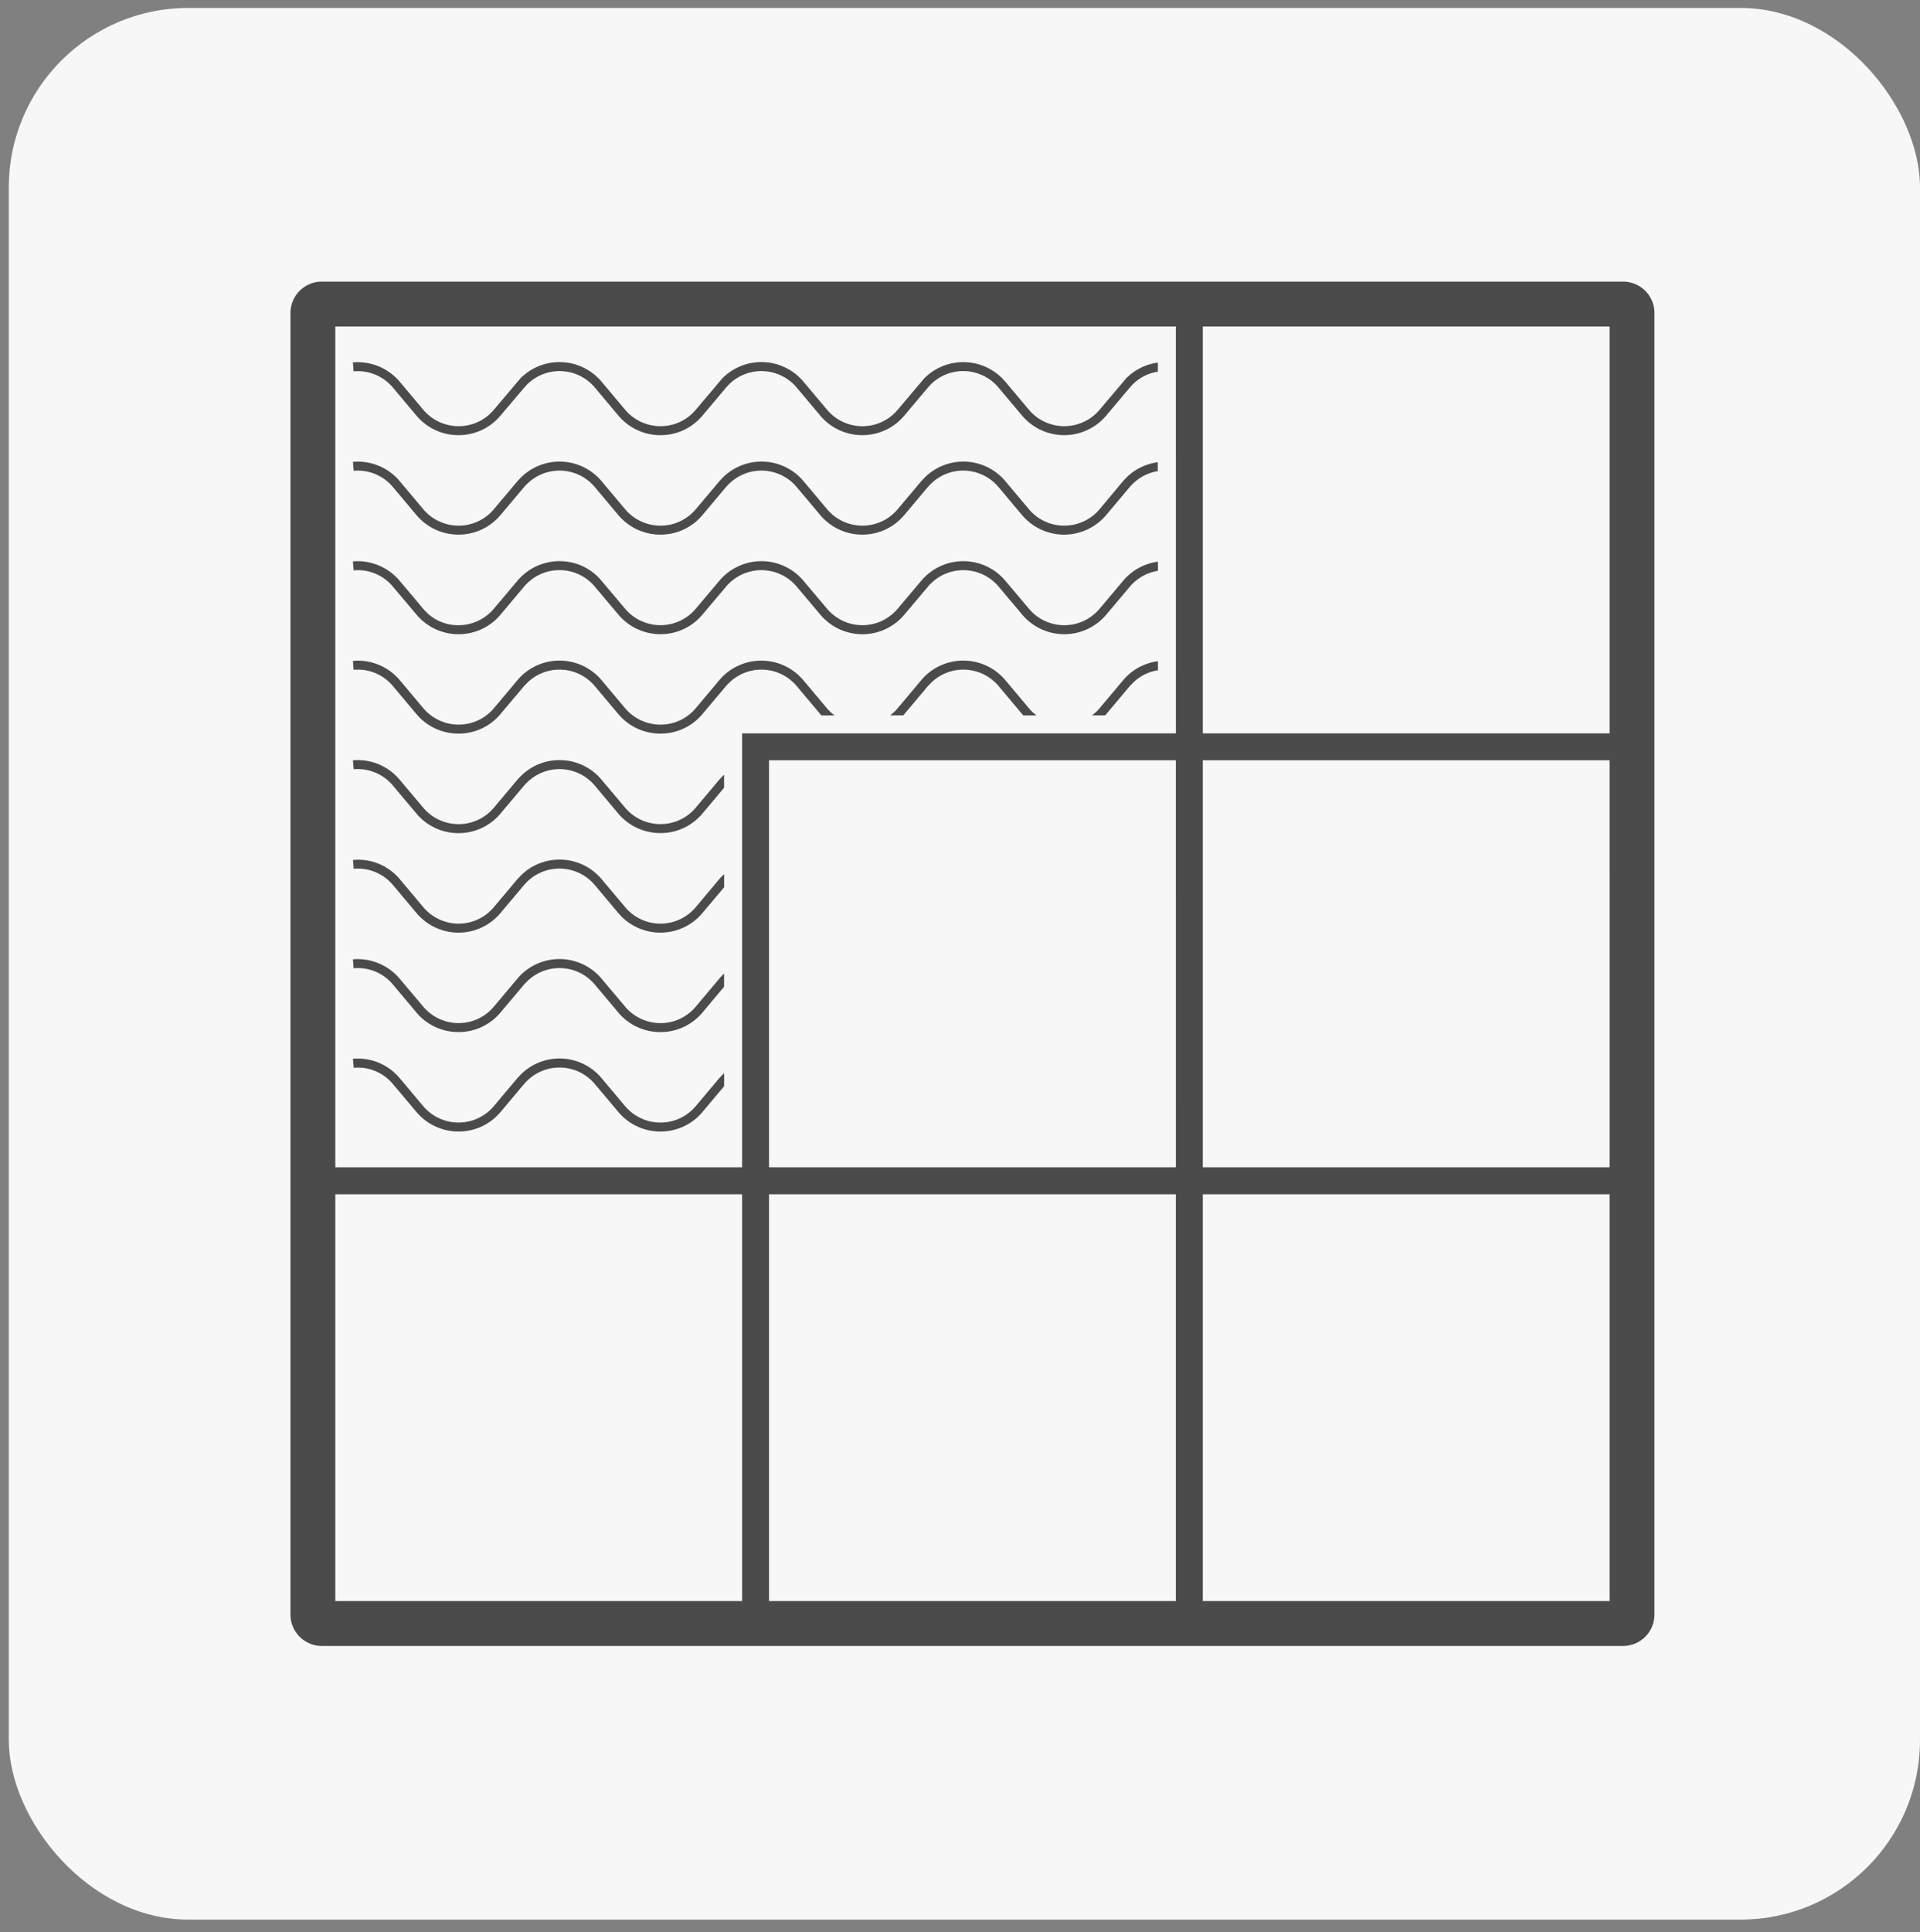
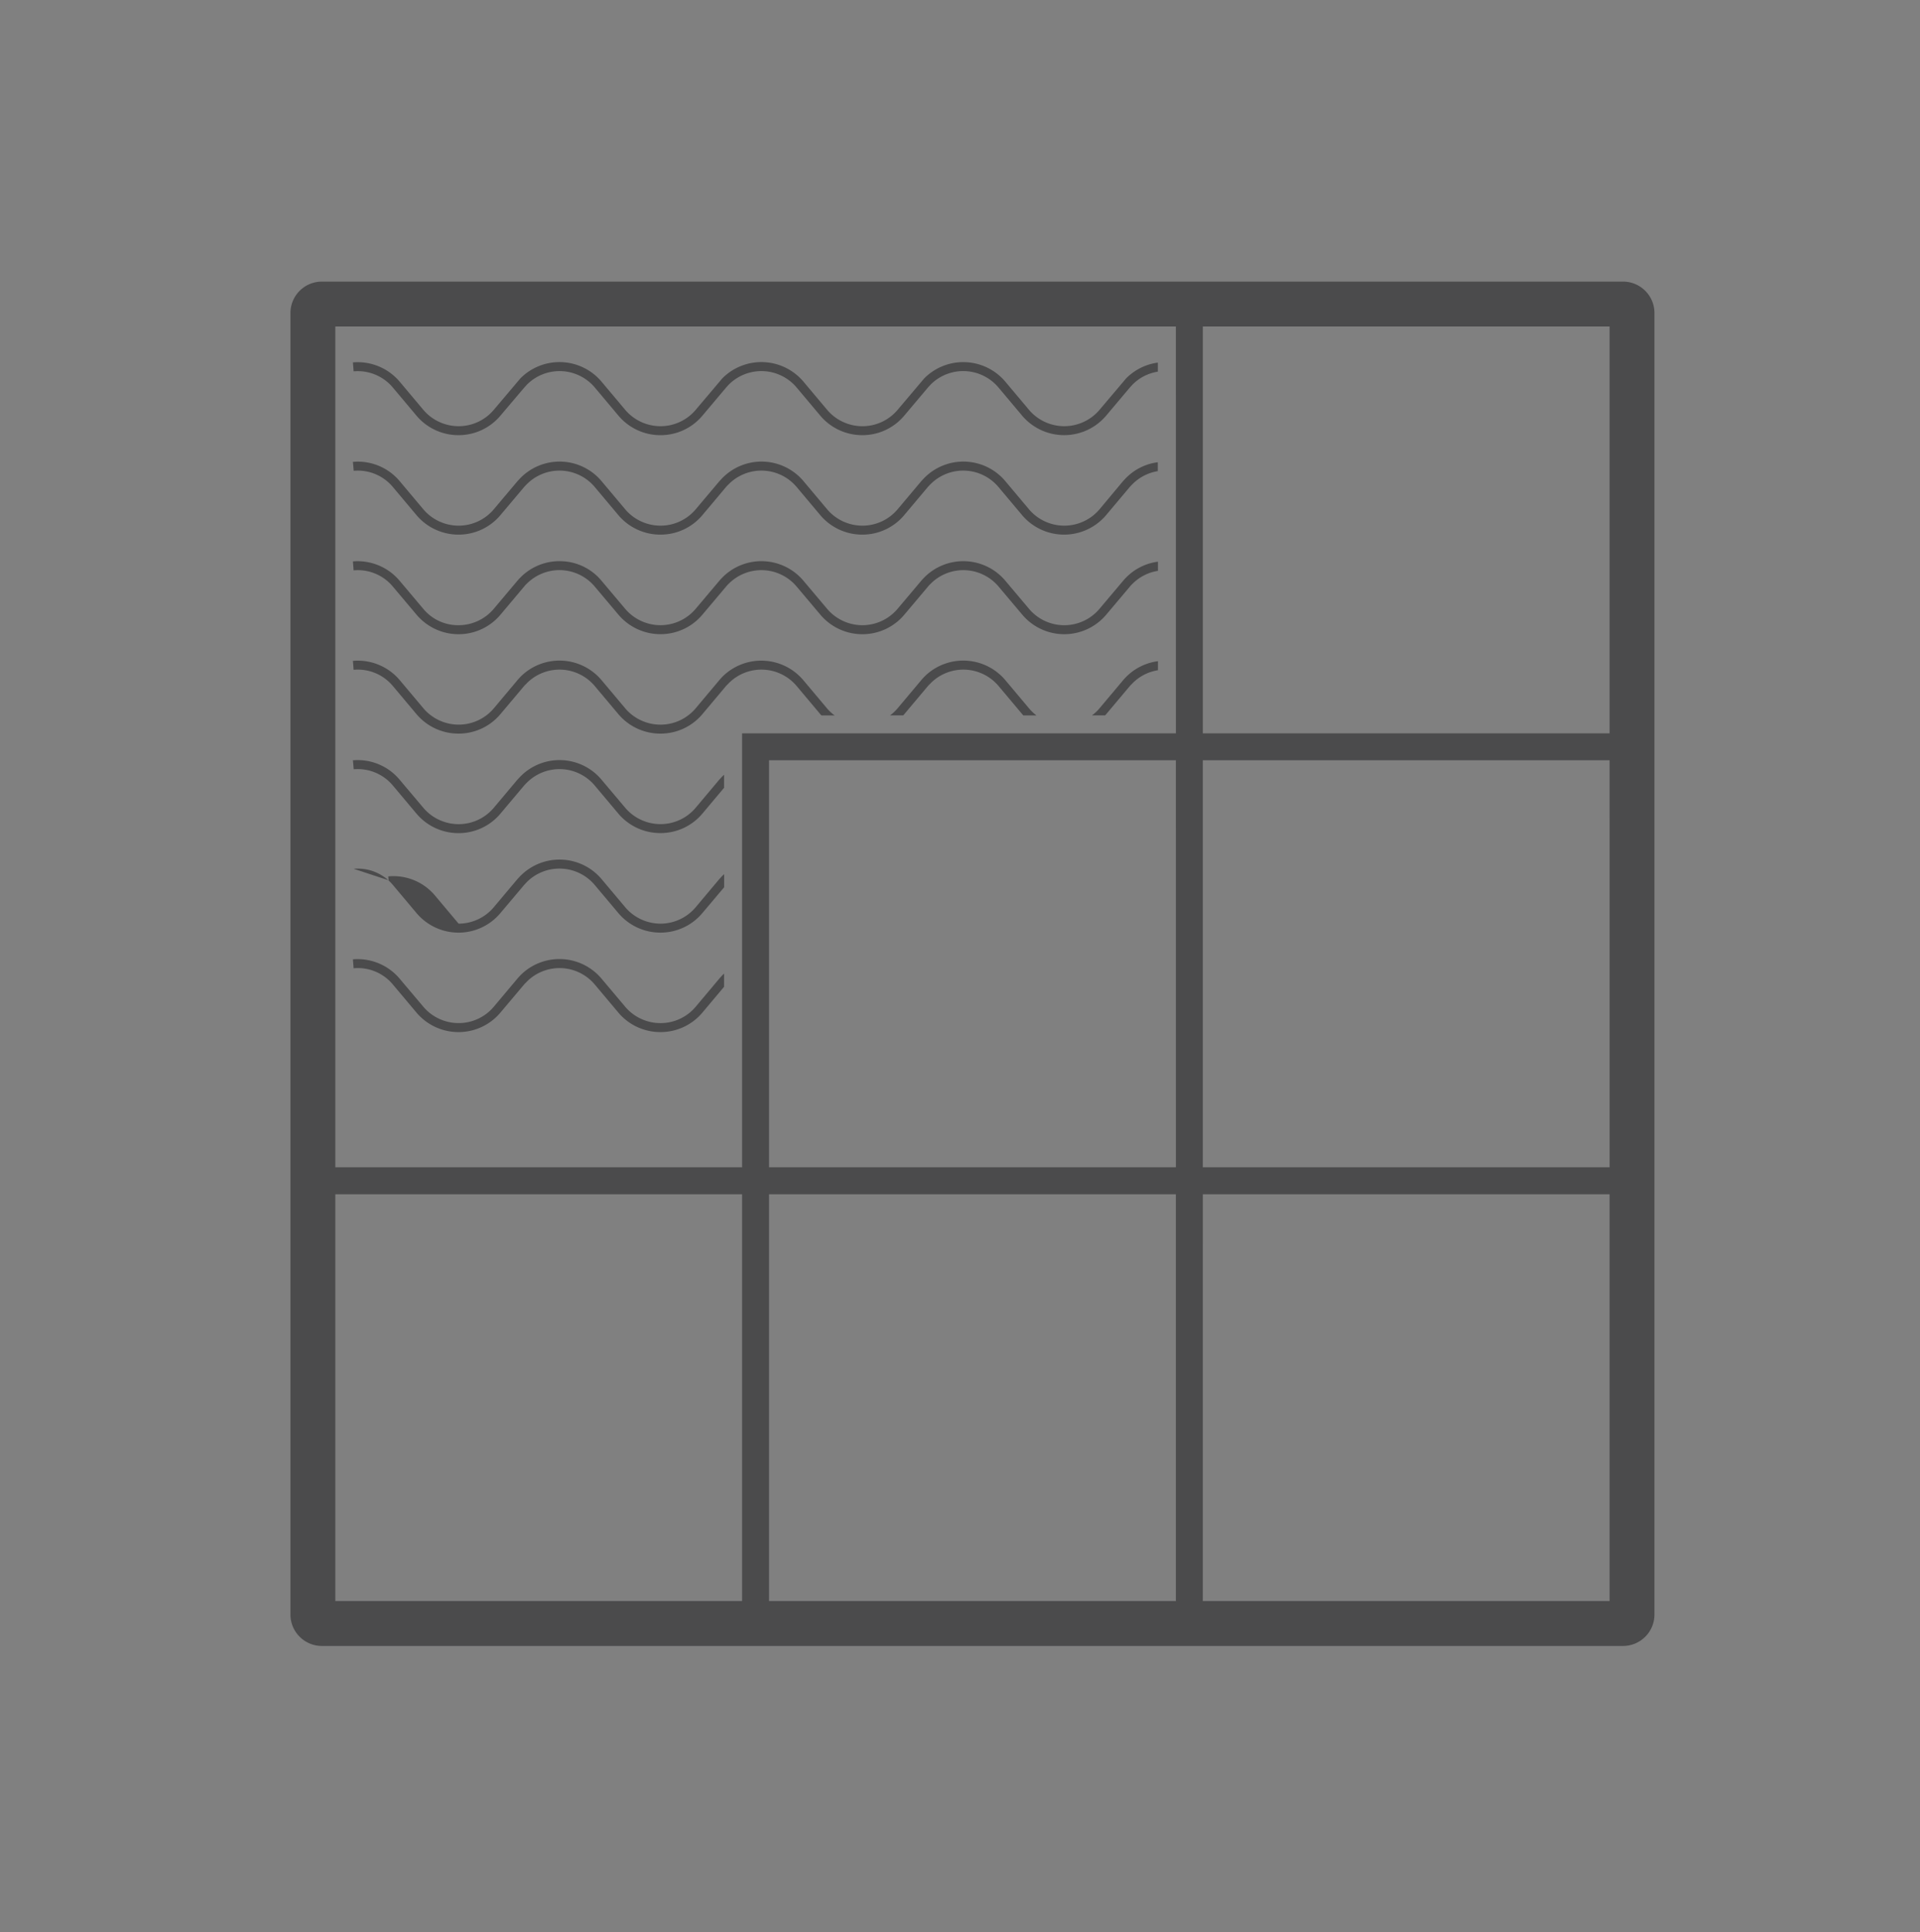
<svg xmlns="http://www.w3.org/2000/svg" viewBox="0 0 1000 1006.07">
  <rect x="0" y="0" width="1000" height="1006.07" fill="#808080" stroke="none" />
  <defs>
    <style>.cls-1{fill:#f7f7f7;}.cls-2{fill:#4b4b4c;}</style>
  </defs>
  <title>FlooringIcon</title>
  <g id="BG">
-     <rect class="cls-1" x="4.58" y="4.13" width="995.42" height="995.42" rx="93.48" ry="93.48" />
-   </g>
+     </g>
  <g id="Icons">
    <path class="cls-2" d="M845.34,146.63H167.63A16.38,16.38,0,0,0,151.27,163V840.7a16.38,16.38,0,0,0,16.36,16.36H845.34A16.38,16.38,0,0,0,861.7,840.7V163A16.38,16.38,0,0,0,845.34,146.63Zm-7,461.17H626.46V395.88H838.33Zm-225.89,0H400.53V395.88H612.44Zm0-225.94H386.51V607.8H174.64V170H612.44Zm-437.81,240H386.51V833.69H174.64Zm225.89,0H612.44V833.69H400.53Zm225.94,0H838.33V833.69H626.46Zm0-240V170H838.33V381.86Z" />
    <path class="cls-2" d="M184.17,193.36a23.85,23.85,0,0,1,20.42,8.41l12.29,14.63a28.57,28.57,0,0,0,21.92,10.19h0a28.41,28.41,0,0,0,21.87-10.19L273,201.87l1.5-1.64a24,24,0,0,1,35.29,1.54l12.29,14.63A28.57,28.57,0,0,0,344,226.6h0a28.41,28.41,0,0,0,21.87-10.19l12.25-14.54,1.5-1.64a24,24,0,0,1,35.29,1.54l12.29,14.63a28.57,28.57,0,0,0,21.92,10.19h0a28.41,28.41,0,0,0,21.87-10.19l12.25-14.54,1.5-1.64a24,24,0,0,1,35.29,1.54l12.29,14.63a28.67,28.67,0,0,0,43.84,0l12.25-14.54,1.5-1.64a23.68,23.68,0,0,1,13.13-6.68v-4.72A28.62,28.62,0,0,0,586.55,197l-13.88,16.41a24.09,24.09,0,0,1-36.74,0l-12.29-14.63A28.66,28.66,0,0,0,481.39,197L467.5,213.42a23.94,23.94,0,0,1-18.32,8.51h0a24.1,24.1,0,0,1-18.37-8.51l-12.29-14.63A28.66,28.66,0,0,0,376.22,197l-13.88,16.41A23.94,23.94,0,0,1,344,221.92h0a24.1,24.1,0,0,1-18.37-8.51l-12.29-14.63A28.66,28.66,0,0,0,271.06,197l-13.88,16.41a23.94,23.94,0,0,1-18.32,8.51h0a24.1,24.1,0,0,1-18.37-8.51l-12.29-14.63A28.6,28.6,0,0,0,184,188.69h-.19L184,191Z" />
    <path class="cls-2" d="M184.22,245.15a23.74,23.74,0,0,1,20.38,8.41l12.29,14.63a28.57,28.57,0,0,0,21.92,10.19h0a28.41,28.41,0,0,0,21.87-10.19L273,253.56c.47-.51.93-1,1.45-1.5a24,24,0,0,1,35.29,1.5l12.29,14.63A28.57,28.57,0,0,0,344,278.38h0a28.41,28.41,0,0,0,21.87-10.19l12.29-14.63c.47-.51.93-1,1.45-1.5a24,24,0,0,1,35.29,1.5l12.29,14.63a28.57,28.57,0,0,0,21.92,10.19h0a28.41,28.41,0,0,0,21.87-10.19l12.29-14.63c.47-.51.93-1,1.45-1.5a24,24,0,0,1,35.29,1.5l12.29,14.63a28.67,28.67,0,0,0,43.84,0l12.29-14.63c.47-.51.93-1,1.45-1.5a23.89,23.89,0,0,1,13.13-6.73v-4.63a28.24,28.24,0,0,0-16.45,8.09c-.51.51-1,1.07-1.68,1.78L572.67,265.2a24.09,24.09,0,0,1-36.74,0l-12.29-14.63a28.56,28.56,0,0,0-42.16-1.78c-.51.51-1,1.07-1.68,1.78L467.5,265.2a23.94,23.94,0,0,1-18.32,8.51h0a24.1,24.1,0,0,1-18.37-8.51l-12.29-14.63a28.56,28.56,0,0,0-42.16-1.78c-.51.51-1,1.07-1.68,1.78L362.34,265.2A23.94,23.94,0,0,1,344,273.71h0a24.1,24.1,0,0,1-18.37-8.51l-12.29-14.63a28.56,28.56,0,0,0-42.16-1.78c-.51.51-1,1.07-1.68,1.78L257.18,265.2a23.94,23.94,0,0,1-18.32,8.51h0a24.1,24.1,0,0,1-18.37-8.51l-12.29-14.63A28.45,28.45,0,0,0,184,240.48h-.19l.19,2.06Z" />
    <path class="cls-2" d="M184.17,297a23.68,23.68,0,0,1,20.42,8.41L216.89,320a28.62,28.62,0,0,0,21.92,10.24h0A28.45,28.45,0,0,0,260.73,320L273,305.4a15.24,15.24,0,0,1,1.45-1.54,24,24,0,0,1,35.29,1.54L322.05,320A28.62,28.62,0,0,0,344,330.22h0A28.45,28.45,0,0,0,365.89,320l12.29-14.58a15.24,15.24,0,0,1,1.45-1.54,24,24,0,0,1,35.29,1.54L427.21,320a28.62,28.62,0,0,0,21.92,10.24h0A28.45,28.45,0,0,0,471.06,320l12.29-14.58a15.24,15.24,0,0,1,1.45-1.54,24,24,0,0,1,35.29,1.54L532.38,320a28.59,28.59,0,0,0,43.84,0l12.29-14.58a15.24,15.24,0,0,1,1.45-1.54,23.91,23.91,0,0,1,13.13-6.64v-4.77a28.31,28.31,0,0,0-16.45,8.13q-.84.84-1.68,1.82L572.67,317a24,24,0,0,1-36.74,0l-12.29-14.58a28.61,28.61,0,0,0-42.16-1.82q-.84.84-1.68,1.82L467.5,317a24,24,0,0,1-18.32,8.55h0A24.15,24.15,0,0,1,430.77,317l-12.29-14.58a28.61,28.61,0,0,0-42.16-1.82q-.84.84-1.68,1.82L362.34,317A24,24,0,0,1,344,325.54h0A24.15,24.15,0,0,1,325.6,317l-12.29-14.58a28.18,28.18,0,0,0-20.66-10.19,28.51,28.51,0,0,0-21.5,8.37q-.84.84-1.68,1.82L257.18,317a24,24,0,0,1-18.32,8.55A23.5,23.5,0,0,1,220.44,317l-12.29-14.58A28.6,28.6,0,0,0,184,292.31h-.19l.19,2.34Z" />
    <path class="cls-2" d="M184.17,348.77a23.73,23.73,0,0,1,20.42,8.41l12.29,14.63A28.57,28.57,0,0,0,238.81,382h0a28.41,28.41,0,0,0,21.87-10.19L273,357.18c.33-.37.65-.7,1-1l.47-.51a24,24,0,0,1,35.29,1.54l12.29,14.63A28.57,28.57,0,0,0,344,382h0a28.41,28.41,0,0,0,21.87-10.19l12.29-14.63c.33-.37.65-.7,1-1l.47-.51a24,24,0,0,1,35.29,1.54l12.29,14.63a9,9,0,0,0,.65.7h6.87a22.73,22.73,0,0,1-4-3.69l-12.29-14.63a28.66,28.66,0,0,0-42.25-1.78l-.47.51c-.37.42-.75.79-1.12,1.26l-12.29,14.63A23.94,23.94,0,0,1,344,377.33h0a24.1,24.1,0,0,1-18.37-8.51l-12.29-14.63a28.66,28.66,0,0,0-42.25-1.78l-.47.51c-.37.42-.75.79-1.12,1.26l-12.29,14.63a23.94,23.94,0,0,1-18.32,8.51h0a24.1,24.1,0,0,1-18.37-8.51l-12.29-14.63A28.6,28.6,0,0,0,184,344.1h-.19l.19,2.34Z" />
    <path class="cls-2" d="M535.93,368.82l-12.29-14.63a28.66,28.66,0,0,0-42.25-1.78l-.47.51c-.37.42-.75.79-1.12,1.26L467.5,368.82a22.47,22.47,0,0,1-3.93,3.69h6.82a9,9,0,0,0,.65-.7l12.29-14.63c.33-.37.65-.7,1-1l.47-.51a24,24,0,0,1,35.29,1.54l12.29,14.63a9,9,0,0,0,.65.7h6.82A22.47,22.47,0,0,1,535.93,368.82Z" />
    <path class="cls-2" d="M586.08,352.93c-.37.42-.75.79-1.12,1.26l-12.29,14.63a22.47,22.47,0,0,1-3.93,3.69h6.82a9,9,0,0,0,.65-.7l12.29-14.63c.33-.37.65-.7,1-1l.47-.51A23.68,23.68,0,0,1,603.09,349v-4.72a28.62,28.62,0,0,0-16.55,8.18Z" />
    <path class="cls-2" d="M184.22,400.56A23.87,23.87,0,0,1,204.6,409l12.29,14.63a28.57,28.57,0,0,0,21.92,10.19h0a28.41,28.41,0,0,0,21.87-10.19L273,409c.47-.51.93-1,1.45-1.5a24,24,0,0,1,35.29,1.5l12.29,14.63A28.57,28.57,0,0,0,344,433.79h0a28.41,28.41,0,0,0,21.87-10.19l11.26-13.41v-6.73a6,6,0,0,0-.84.75c-.51.51-1,1.07-1.68,1.78l-12.29,14.63A23.94,23.94,0,0,1,344,429.12h0a24.1,24.1,0,0,1-18.37-8.51L313.31,406a28.56,28.56,0,0,0-42.16-1.78c-.51.51-1,1.07-1.68,1.78l-12.29,14.63a23.94,23.94,0,0,1-18.32,8.51h0a24.1,24.1,0,0,1-18.37-8.51L208.15,406A28.45,28.45,0,0,0,184,395.88h-.19l.19,2.06Z" />
-     <path class="cls-2" d="M184.22,452.39a23.85,23.85,0,0,1,20.38,8.37l12.29,14.63a28.62,28.62,0,0,0,21.92,10.24h0a28.45,28.45,0,0,0,21.87-10.24l12.34-14.63c.47-.51.93-1,1.4-1.5a24.06,24.06,0,0,1,35.29,1.5l12.29,14.63A28.62,28.62,0,0,0,344,485.62h0a28.45,28.45,0,0,0,21.87-10.24L377.16,462v-6.78a6,6,0,0,0-.84.75c-.51.51-1,1.07-1.68,1.78L362.34,472.4A24,24,0,0,1,344,480.95h0a24.15,24.15,0,0,1-18.37-8.55l-12.29-14.63A28.66,28.66,0,0,0,271.15,456c-.51.51-1,1.07-1.68,1.78L257.18,472.4a24,24,0,0,1-18.32,8.55h0a24.15,24.15,0,0,1-18.37-8.55l-12.29-14.63a28.25,28.25,0,0,0-24.16-10h-.19l.19,2.06Z" />
+     <path class="cls-2" d="M184.22,452.39a23.85,23.85,0,0,1,20.38,8.37l12.29,14.63a28.62,28.62,0,0,0,21.92,10.24h0a28.45,28.45,0,0,0,21.87-10.24l12.34-14.63c.47-.51.93-1,1.4-1.5a24.06,24.06,0,0,1,35.29,1.5l12.29,14.63A28.62,28.62,0,0,0,344,485.62h0a28.45,28.45,0,0,0,21.87-10.24L377.16,462v-6.78a6,6,0,0,0-.84.75c-.51.51-1,1.07-1.68,1.78L362.34,472.4A24,24,0,0,1,344,480.95h0a24.15,24.15,0,0,1-18.37-8.55l-12.29-14.63A28.66,28.66,0,0,0,271.15,456c-.51.51-1,1.07-1.68,1.78L257.18,472.4a24,24,0,0,1-18.32,8.55h0l-12.29-14.63a28.25,28.25,0,0,0-24.16-10h-.19l.19,2.06Z" />
    <path class="cls-2" d="M184.17,504.18a23.73,23.73,0,0,1,20.42,8.41l12.29,14.63a28.57,28.57,0,0,0,21.92,10.19h0a28.41,28.41,0,0,0,21.87-10.19L273,512.59c.33-.37.65-.7,1-1l.47-.51a24,24,0,0,1,35.29,1.54l12.29,14.63A28.57,28.57,0,0,0,344,537.41h0a28.41,28.41,0,0,0,21.87-10.19l11.26-13.41V507a8,8,0,0,0-.93.84l-.47.51c-.37.42-.75.79-1.12,1.26l-12.29,14.63A23.94,23.94,0,0,1,344,532.74h0a24.1,24.1,0,0,1-18.37-8.51L313.31,509.6a28.66,28.66,0,0,0-42.25-1.78l-.47.51c-.37.42-.75.79-1.12,1.26l-12.29,14.63a23.94,23.94,0,0,1-18.32,8.51h0a24.1,24.1,0,0,1-18.37-8.51L208.15,509.6A28.6,28.6,0,0,0,184,499.51h-.19l.19,2.34Z" />
-     <path class="cls-2" d="M184.22,556a23.74,23.74,0,0,1,20.38,8.41L216.89,579a28.57,28.57,0,0,0,21.92,10.19h0A28.41,28.41,0,0,0,260.73,579L273,564.38c.47-.51.93-1,1.45-1.5a24,24,0,0,1,35.29,1.5L322.05,579A28.57,28.57,0,0,0,344,589.2h0A28.41,28.41,0,0,0,365.89,579l11.26-13.41v-6.73a6,6,0,0,0-.84.75c-.51.51-1,1.07-1.68,1.78L362.34,576A23.94,23.94,0,0,1,344,584.52h0A24.1,24.1,0,0,1,325.6,576l-12.29-14.63a28.56,28.56,0,0,0-42.16-1.78c-.51.51-1,1.07-1.68,1.78L257.18,576a23.94,23.94,0,0,1-18.32,8.51h0A24.1,24.1,0,0,1,220.44,576l-12.29-14.63A28.45,28.45,0,0,0,184,551.29h-.19l.19,2.06Z" />
  </g>
</svg>